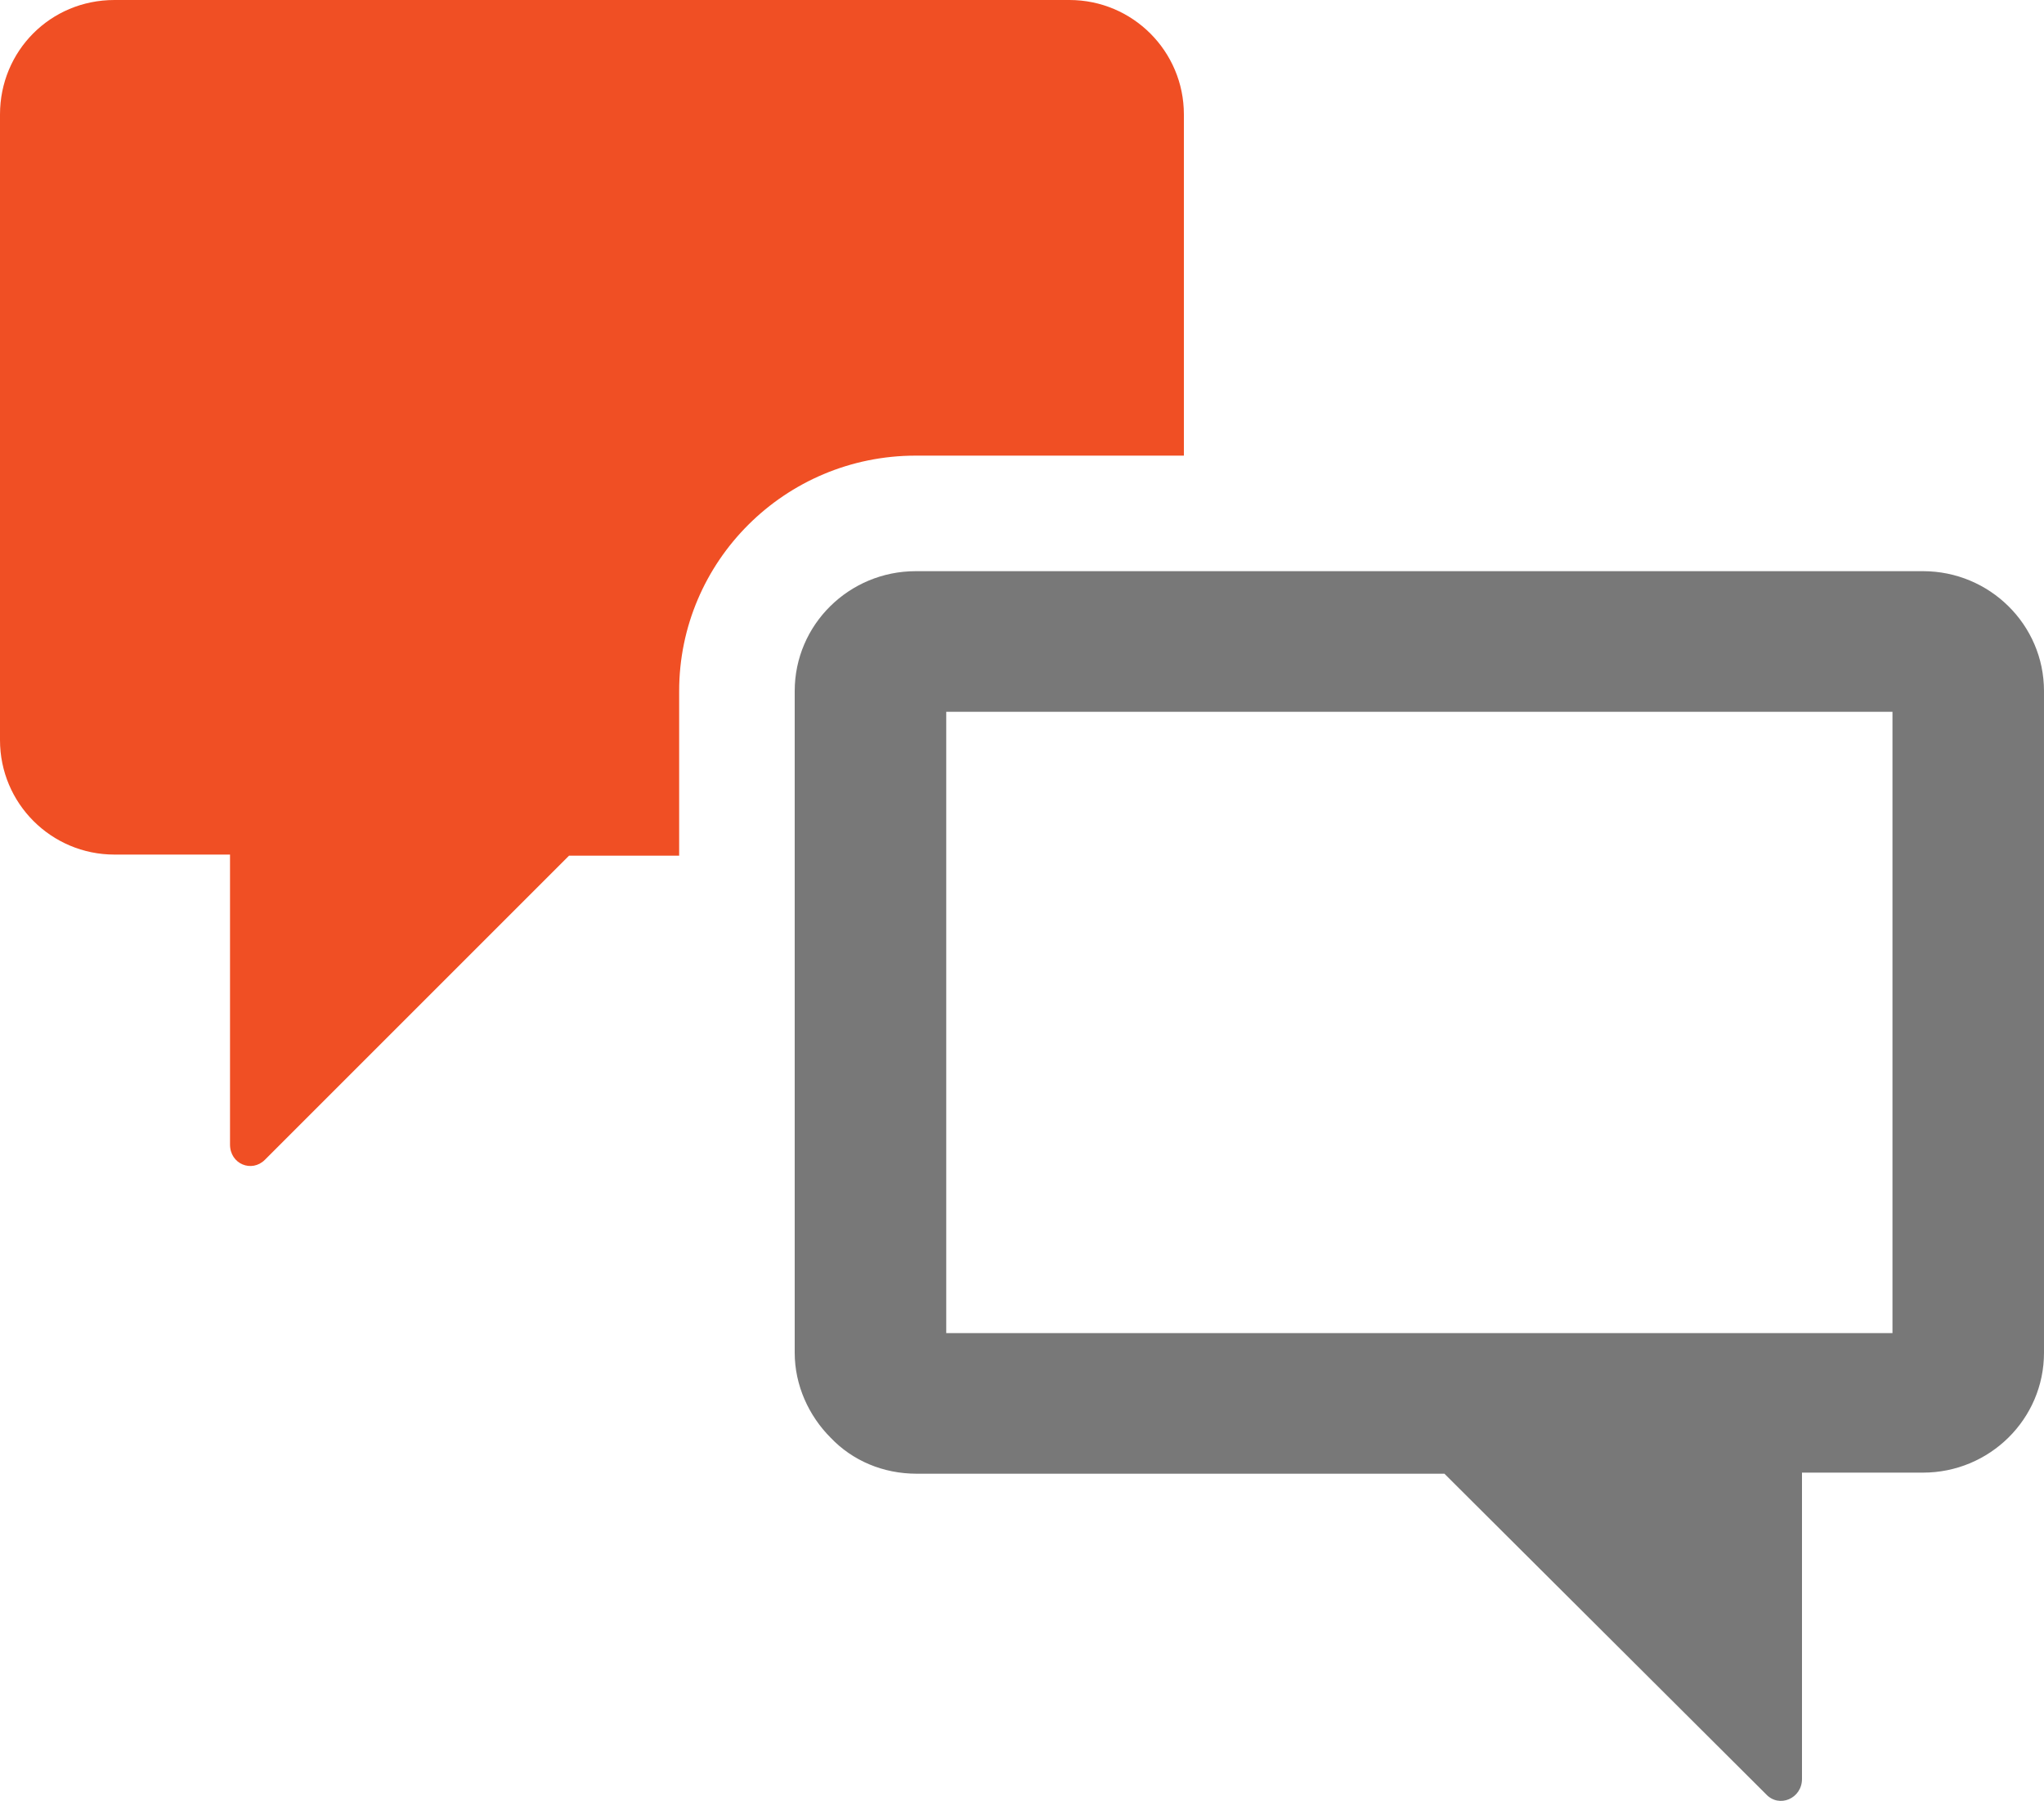
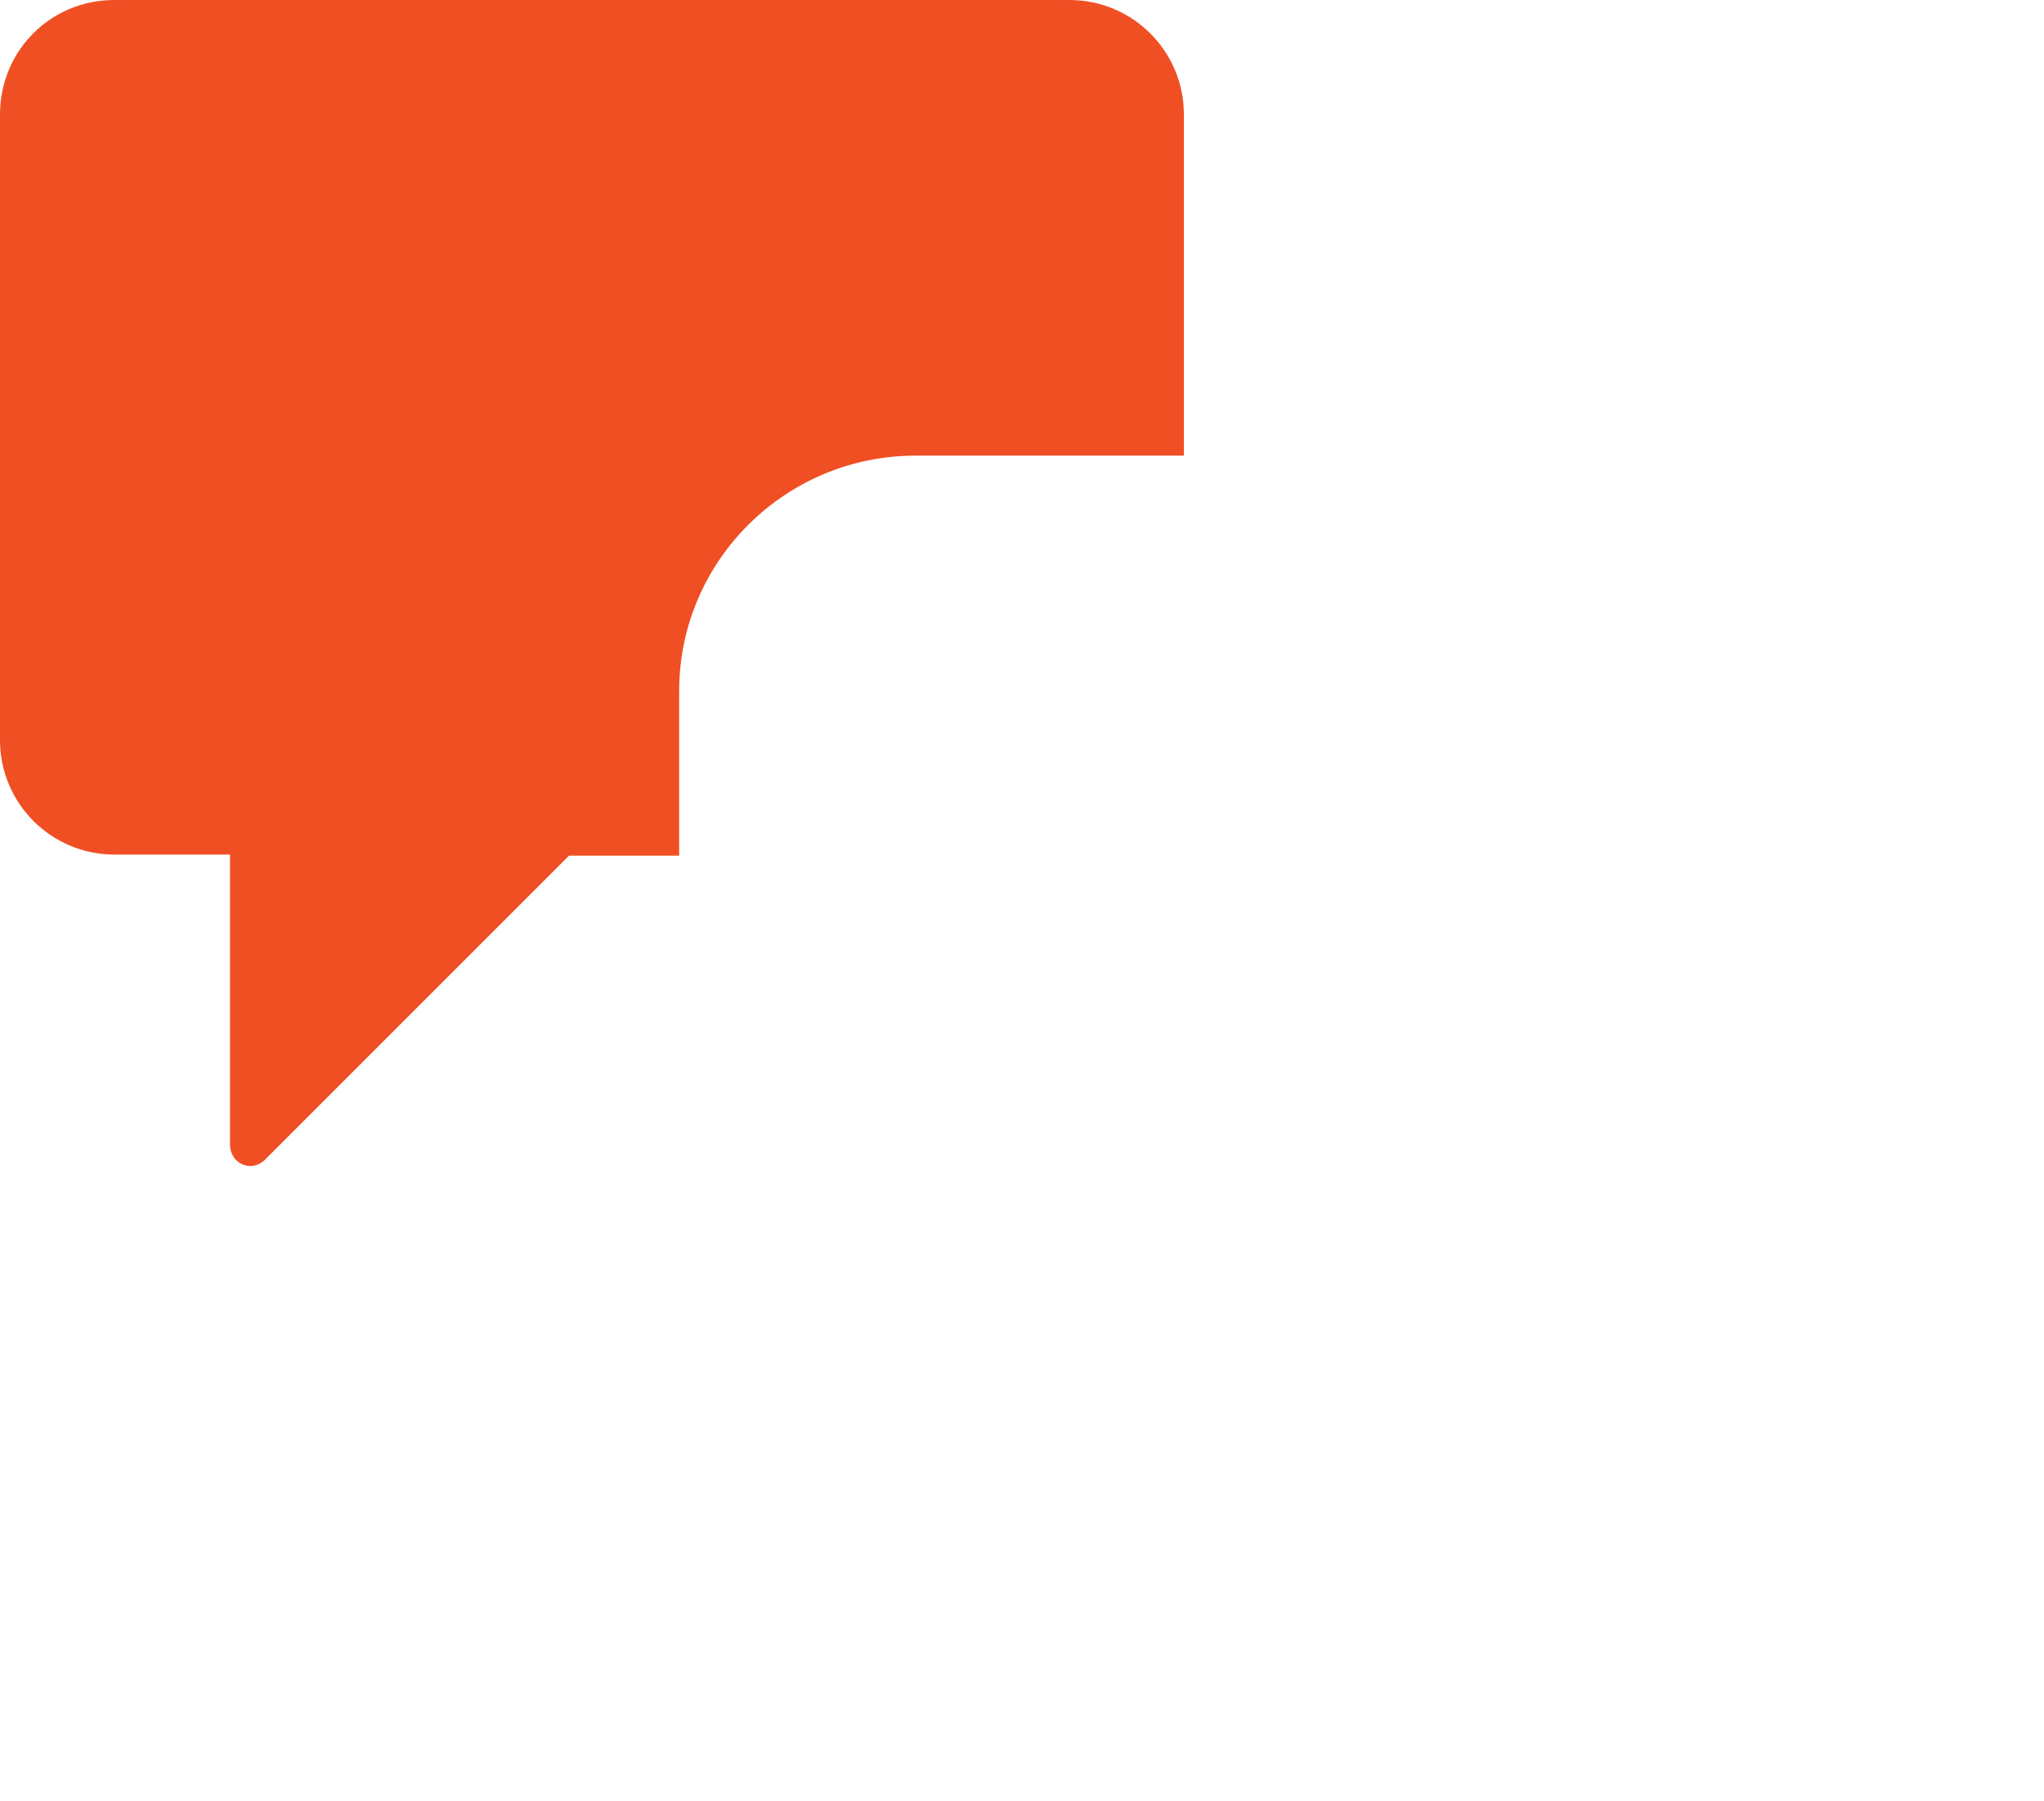
<svg xmlns="http://www.w3.org/2000/svg" version="1.1" viewBox="5.9 15.2 187.5 165.22">
  <defs>
    <style>
      .cls-1 {
        fill: #f04f24;
      }

      .cls-2 {
        fill: #787878;
      }
    </style>
  </defs>
  <g>
    <g id="Layer_1">
      <g>
        <path class="cls-1" d="M114.5,25.7v31.3h-24.6c-12,0-21.7,9.7-21.7,21.6v15.1h-10.1l-27.9,27.9c-1.2,1.2-3.2.4-3.2-1.4v-26.6h-10.6c-5.8,0-10.5-4.7-10.5-10.5V25.7c0-5.8,4.6-10.5,10.5-10.5h87.6c5.8,0,10.5,4.7,10.5,10.5Z" />
-         <path class="cls-2" d="M182.3,67.6h-92.4c-6.1,0-11.1,4.9-11.1,11v60.7c0,3,1.3,5.8,3.3,7.8,2,2.1,4.8,3.3,7.9,3.3h48.4l29.5,29.4c1.2,1.3,3.3.4,3.3-1.4v-28.1h11.1c6.1,0,11.1-4.9,11.1-11v-60.7c0-6.1-5-11-11.1-11ZM179.5,137.5h-86.8v-57h86.8v57Z" />
      </g>
    </g>
  </g>
</svg>